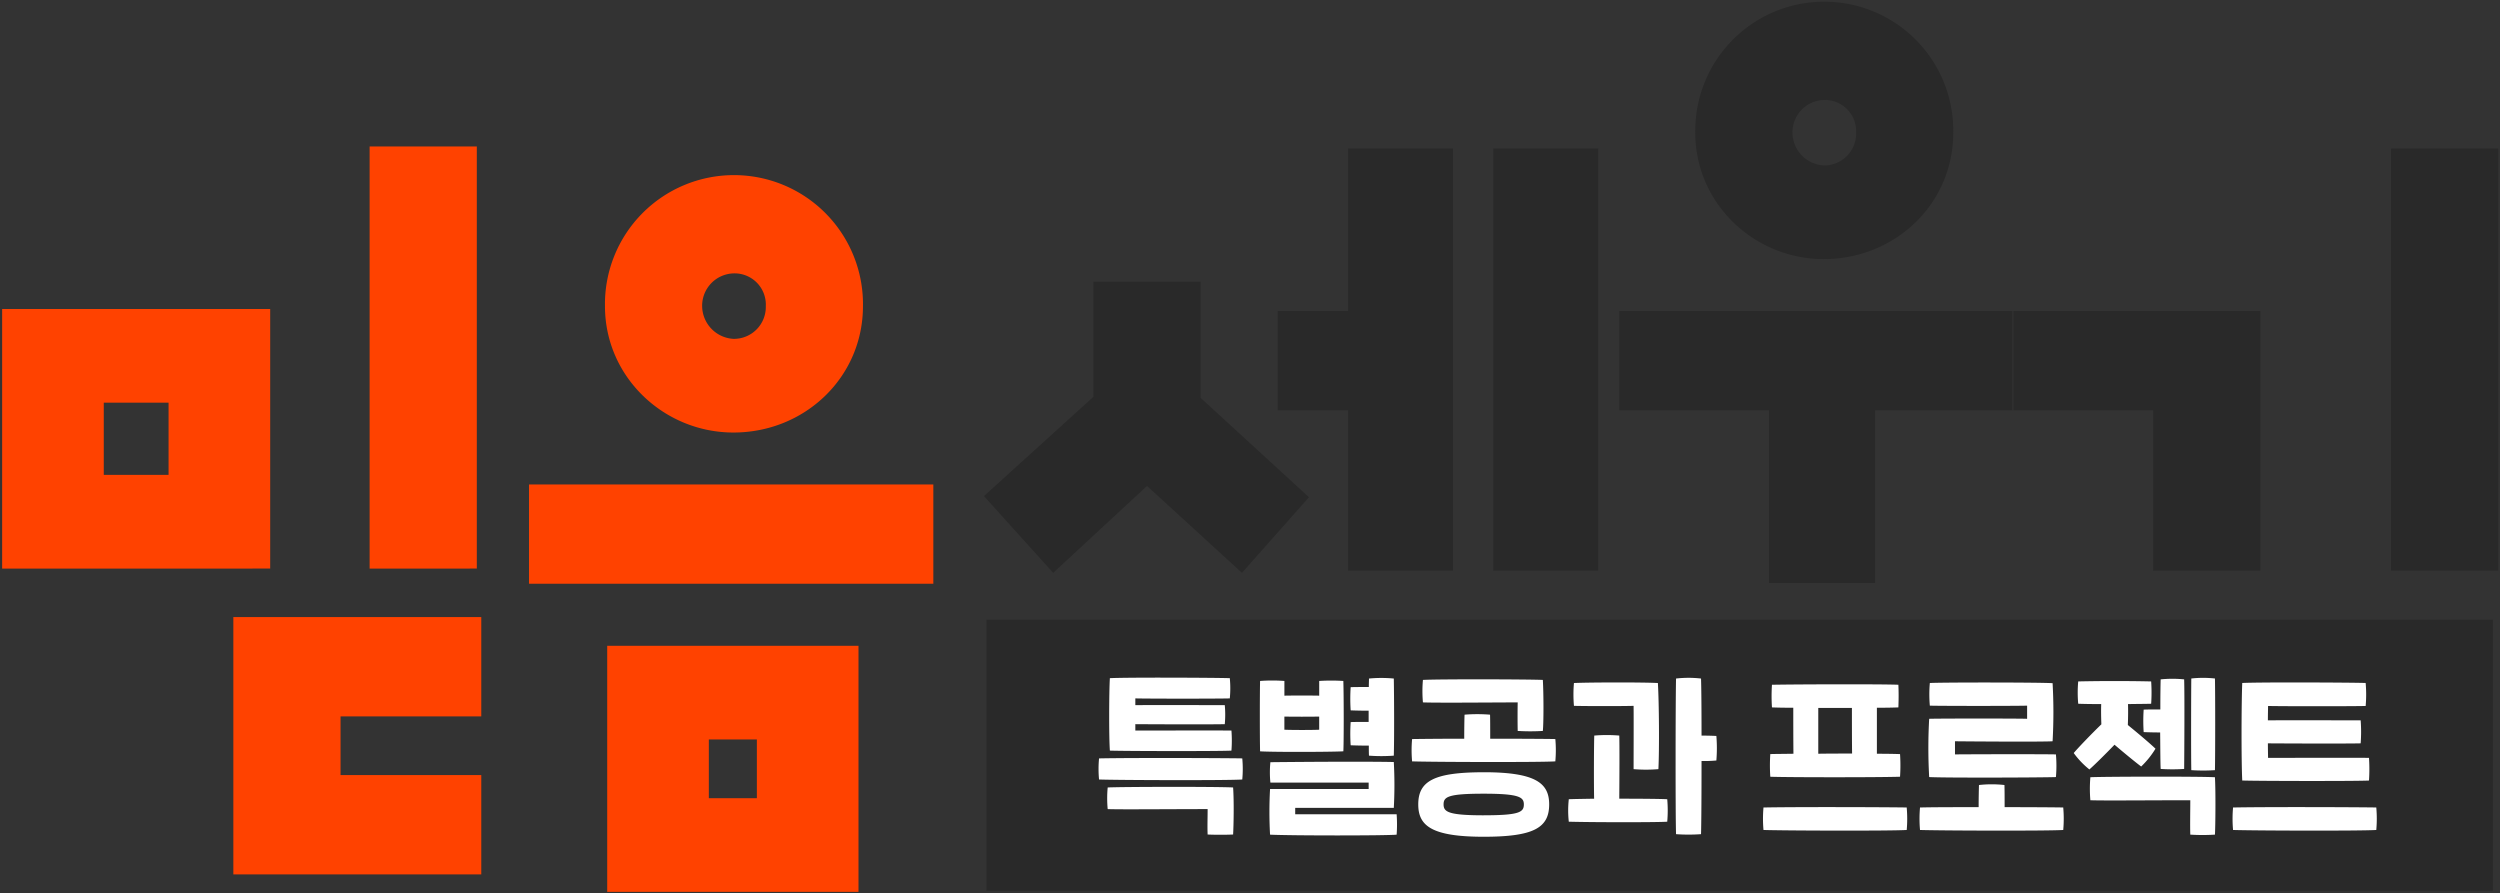
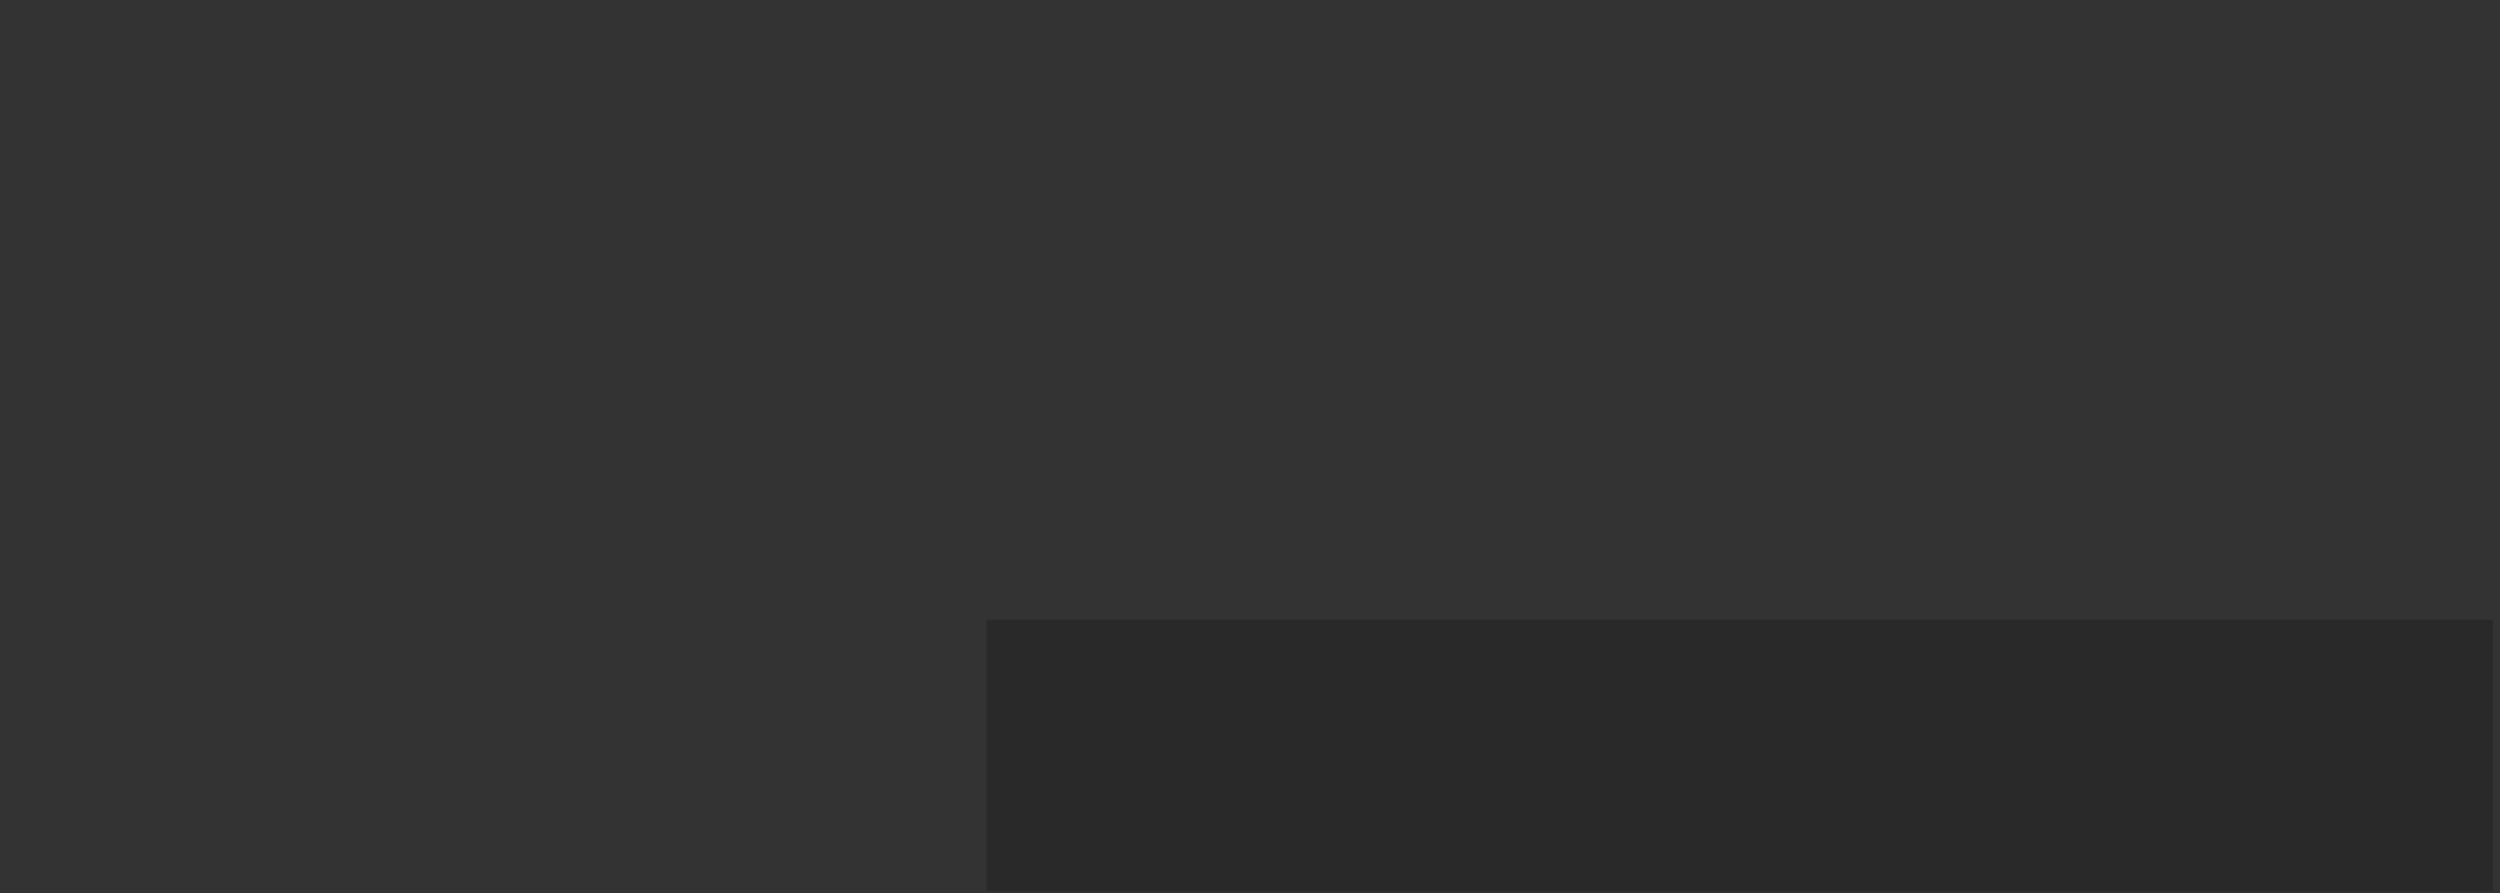
<svg xmlns="http://www.w3.org/2000/svg" width="487" height="174" viewBox="0 0 487 174">
  <rect x="0" y="0" width="487" height="174" fill="#333333" stroke="none" />
  <defs>
    <style>
      .cls-1, .cls-3 {
        fill: #292929;
      }

      .cls-2 {
        fill: #ff4200;
      }

      .cls-2, .cls-3, .cls-4 {
        fill-rule: evenodd;
      }

      .cls-4 {
        fill: #fff;
      }
    </style>
  </defs>
  <rect id="사각형_1" data-name="사각형 1" class="cls-1" x="192.156" y="120.719" width="293.469" height="52.812" />
-   <path id="음_" data-name="음 " class="cls-2" d="M117.848,59.633c0,13.85,11.531,24.623,25.02,24.623,13.925,0,25.238-10.773,25.238-24.623A25.132,25.132,0,1,0,117.848,59.633Zm18.929,0a6.307,6.307,0,0,1,6.091-6.376,6.085,6.085,0,0,1,6.31,6.376,6.208,6.208,0,0,1-6.31,6.376A6.458,6.458,0,0,1,136.777,59.633Zm45.036,54.083V94.369h-78.76v19.347h78.76Zm-63.53,12.091v47.927h48.953V125.807H118.283Zm29.154,29.679h-9.355V144.054h9.355v11.432Z" />
-   <path id="세우기" class="cls-3" d="M283.052,111.15V28.928H262.6V60.586H248.894V79.932H262.6V111.15h20.452ZM233.881,54.87H213V77.294L191.673,96.64l13.489,14.95,18.276-16.928,18.493,16.928,13.055-14.73-21.1-19.347V54.87Zm77.455,56.281V28.928H290.884V111.15h20.452ZM344.6,79.932v33.636H365.27V79.932h26.936V60.586h-76.76V79.932H344.6ZM330.241,25.85c0,13.85,11.531,24.623,25.02,24.623,13.925,0,25.238-10.772,25.238-24.623A25.132,25.132,0,1,0,330.241,25.85Zm18.928,0a6.308,6.308,0,0,1,6.092-6.375,6.085,6.085,0,0,1,6.31,6.375,6.208,6.208,0,0,1-6.31,6.375A6.458,6.458,0,0,1,349.169,25.85Zm137.489,85.3V28.928H465.772V111.15h20.886ZM392.016,60.586V79.932H419.43V111.15h20.886V60.586h-48.3Z" />
-   <path id="믿" class="cls-2" d="M92.884,110.757V28.535H72v82.222H92.884ZM0.417,60.193v50.564H52.634V60.193H0.417ZM32.835,92.51H20.216V78.44H32.835V92.51Zm60.919,27.7h-48.3v50.125h48.3V150.989H66.34V139.557H93.754V120.211Z" />
-   <path id="_특별공과_프로젝트" data-name=" 특별공과 프로젝트" class="cls-4" d="M239.885,146.22a26.211,26.211,0,0,0,0-3.907c-2.4-.034-16.158,0-18.721,0v-1.246c4.64,0.033,15.022.067,17.423,0a20.2,20.2,0,0,0,0-3.705c-2.5,0-12.783-.034-17.423,0v-1.314c2.433,0.067,16.125.067,18.4,0a19.961,19.961,0,0,0,0-3.941c-3.244-.1-20.213-0.169-23.36,0-0.162,2.526-.195,11.52,0,14.113C219.38,146.321,237.224,146.355,239.885,146.22Zm2.109,1.516c-3.05-.067-21.154-0.135-27.9,0a21.7,21.7,0,0,0,0,4.11c3.829,0.134,25.112.2,27.9,0A21.86,21.86,0,0,0,241.994,147.736ZM215.778,153.4a22.783,22.783,0,0,0,0,4.211c2.434,0.1,12.3,0,19.467,0,0,2.054-.065,3.233,0,4.951,1.168,0.067,3.8.067,4.964,0,0.1-1.65.195-6.366,0-9.162C237.257,153.227,218.374,153.26,215.778,153.4Zm47.332-12.732a34.675,34.675,0,0,0,0,4.513c0.843,0.034,2.174.068,3.536,0.068,0,0.774,0,1.482.033,1.953a33.036,33.036,0,0,0,4.834,0c0.1-3.335.065-11.385,0-15.023a25.722,25.722,0,0,0-4.834,0c0,0.4-.033.977-0.033,1.651-1.4,0-2.725,0-3.536.033a34.69,34.69,0,0,0,0,4.514c0.843,0.034,2.141.067,3.5,0.067v2.19C265.219,140.629,263.921,140.629,263.11,140.663Zm-1.428,5.692c0.1-1.347.1-10.678,0-13.709a36.552,36.552,0,0,0-4.7,0v2.863c-2.012-.034-4.77-0.034-6.781,0v-2.863a31.717,31.717,0,0,0-4.737,0c-0.065,2.56-.065,11.115,0,13.709C248.088,146.524,259.379,146.49,261.682,146.355Zm-11.485-6.77c1.979,0.033,4.769.033,6.781,0v2.56c-1.4.067-5.224,0.067-6.781,0v-2.56Zm2.109,19.031V157.37h19.207a82.013,82.013,0,0,0,0-8.926c-3.991-.1-14.6-0.068-24.042.033a20.38,20.38,0,0,0,0,3.975h19.143V153.7H247.407a80.28,80.28,0,0,0,0,8.893c4.152,0.2,22.549.2,24.658,0a27.325,27.325,0,0,0,0-3.975H252.306Zm43.341-21.793c-0.033,1.717-.033,3.738,0,5.557a39.642,39.642,0,0,0,4.9,0c0.162-1.616.162-7.073,0-9.936-2.953-.135-20.765-0.169-23.36,0a24.633,24.633,0,0,0,0,4.379C279.619,136.924,288.476,136.856,295.647,136.823Zm7.332,7.141c-1.525-.034-6.878-0.068-12.686-0.068,0-1.819,0-4.008-.032-4.682a30.471,30.471,0,0,0-4.964,0c-0.033.573-.065,2.8-0.065,4.682-4.023,0-7.787.034-10.155,0.068a24.245,24.245,0,0,0,0,4.345c3.828,0.135,25.112.2,27.9,0A24.239,24.239,0,0,0,302.979,143.964Zm-13.951,6.467c-9.7,0-12.751,1.718-12.751,6.265,0,4.143,2.563,6.3,12.751,6.3,9.7,0,12.751-1.718,12.751-6.3C301.779,152.587,299.216,150.431,289.028,150.431Zm0,8.387c-6.911,0-7.819-.674-7.819-2.122,0-1.482.876-2.088,7.819-2.088,6.911,0,7.819.673,7.819,2.088C296.847,158.212,295.971,158.818,289.028,158.818Zm45.32-15.461c-0.714-.033-1.687-0.067-2.888-0.067,0-4.918-.032-9.331-0.1-11.116a21.376,21.376,0,0,0-4.867,0c-0.1,3.908-.13,26.408,0,30.316a33.63,33.63,0,0,0,4.867,0c0.065-1.92.1-7.983,0.1-14.249a27.221,27.221,0,0,0,2.888-.1A29.378,29.378,0,0,0,334.348,143.357ZM318.223,137.5c0.032,2.459,0,9.836,0,12.329a29.114,29.114,0,0,0,4.834,0c0.195-3.908.13-12.868-.1-16.775-2.855-.168-13.757-0.135-16.352,0a25.388,25.388,0,0,0,0,4.446C309.073,137.564,316.211,137.564,318.223,137.5Zm-2.79,18.089c0.032-3.436.064-10.746,0-12.3a29.259,29.259,0,0,0-4.867,0c-0.065,1.347-.1,8.791-0.033,12.3-2.271.033-4.12,0.067-4.931,0.1a19.777,19.777,0,0,0,0,4.378c4.964,0.135,17.423.135,19.175,0a24.8,24.8,0,0,0,0-4.378C323.414,155.618,319.456,155.585,315.433,155.585Zm54.695-4.278a33.444,33.444,0,0,0,0-4.413c-0.909-.034-2.531-0.067-4.51-0.067v-8.96c1.817,0,3.309-.034,4.185-0.068,0.065-1.482.065-3.166,0-4.412-3.017-.135-19.24-0.1-24.625,0a33.137,33.137,0,0,0,0,4.412c0.843,0.034,2.3.068,4.153,0.068,0,2.593,0,6.433.032,8.96-2.012.033-3.634,0.033-4.51,0.067a33.494,33.494,0,0,0,0,4.413C348.682,151.441,365.942,151.441,370.128,151.307ZM354.2,137.9h6.554c0,2.56,0,6.367.033,8.893-2.174,0-4.445,0-6.587.034V137.9Zm17.228,19.4c-3.049-.067-21.154-0.134-27.9,0a24.625,24.625,0,0,0,0,4.379c3.828,0.135,25.112.2,27.9,0A24.613,24.613,0,0,0,371.425,157.3Zm29.066-5.928a25.209,25.209,0,0,0,0-4.413c-2.726-.067-17.2-0.033-19.662,0V144.4c3.18,0.034,16.806.135,19.013,0a101.482,101.482,0,0,0,0-11.317c-2.855-.169-21.511-0.169-23.912-0.034a25.016,25.016,0,0,0,0,4.413c2.725,0.067,16.255.067,18.948,0v2.56c-1.785-.068-16.872-0.068-19.078,0a101.848,101.848,0,0,0,0,11.351C378.753,151.542,397.83,151.475,400.491,151.374Zm1.427,5.928c-1.427-.033-6.132-0.067-11.42-0.067,0-1.583,0-3.133-.033-4.312a22.243,22.243,0,0,0-4.964,0c-0.032,1.011-.065,2.628-0.065,4.312-4.477,0-8.792,0-11.42.067a24.625,24.625,0,0,0,0,4.379c3.828,0.135,25.112.2,27.9,0A24.613,24.613,0,0,0,401.918,157.3Zm29.552-7.275c0.065-3.066.065-14.99,0-17.853a21.114,21.114,0,0,0-4.607,0c-0.033,2.156-.065,14.787,0,17.853A35.173,35.173,0,0,0,431.47,150.027Zm-13.886-11.79a32.648,32.648,0,0,0,0,4.379c0.843,0.034,1.979.068,3.212,0.068,0.032,3.031.032,5.827,0.1,7.107a34.514,34.514,0,0,0,4.575,0c0.032-3,.1-14.552,0-17.448a23,23,0,0,0-4.575,0c-0.032.842-.065,3.166-0.065,5.861C419.53,138.2,418.4,138.2,417.584,138.237Zm-5.678,6.838c1.849,1.583,4.153,3.47,5.191,4.244a17.054,17.054,0,0,0,2.79-3.469c-1.006-.977-3.439-3.032-5.386-4.615,0.065-1.751.065-2.93,0.033-4.076,1.784-.033,3.439-0.033,4.51-0.067a32.465,32.465,0,0,0,0-4.345c-5.808-.135-11.583-0.068-14.211,0a24.24,24.24,0,0,0,0,4.345c0.876,0.034,2.531.067,4.477,0.067-0.032,1.045-.032,2.224.033,3.941-1.882,1.819-4.445,4.48-5.386,5.592a16.516,16.516,0,0,0,3.05,3.2C408.012,149.016,410.154,146.894,411.906,145.075Zm19.564,6.333c-2.952-.169-21.641-0.135-24.269,0a25.979,25.979,0,0,0,0,4.48c2.434,0.1,12.3,0,19.467,0,0,2.054-.065,4.985,0,6.7a38.065,38.065,0,0,0,4.8,0C431.567,160.94,431.632,154.237,431.47,151.408Zm30.006,0.64a33.1,33.1,0,0,0,0-4.413c-2.4-.034-17.1,0-19.661,0,0-.471-0.033-1.549-0.033-2.829,4.25,0.033,15.541.067,18.072,0a29.515,29.515,0,0,0,0-4.48c-2.6,0-13.822-.034-18.072,0,0-1.247.033-2.291,0.033-2.8,2.433,0.067,16.741.067,19.012,0a25.78,25.78,0,0,0,0-4.48c-3.244-.1-20.894-0.168-24.041,0-0.163,3.874-.195,15.057,0,19C439.965,152.149,458.816,152.182,461.476,152.048ZM462.9,157.3c-3.05-.067-21.154-0.134-27.9,0a24.625,24.625,0,0,0,0,4.379c3.829,0.135,25.113.2,27.9,0A24.613,24.613,0,0,0,462.9,157.3Z" />
</svg>